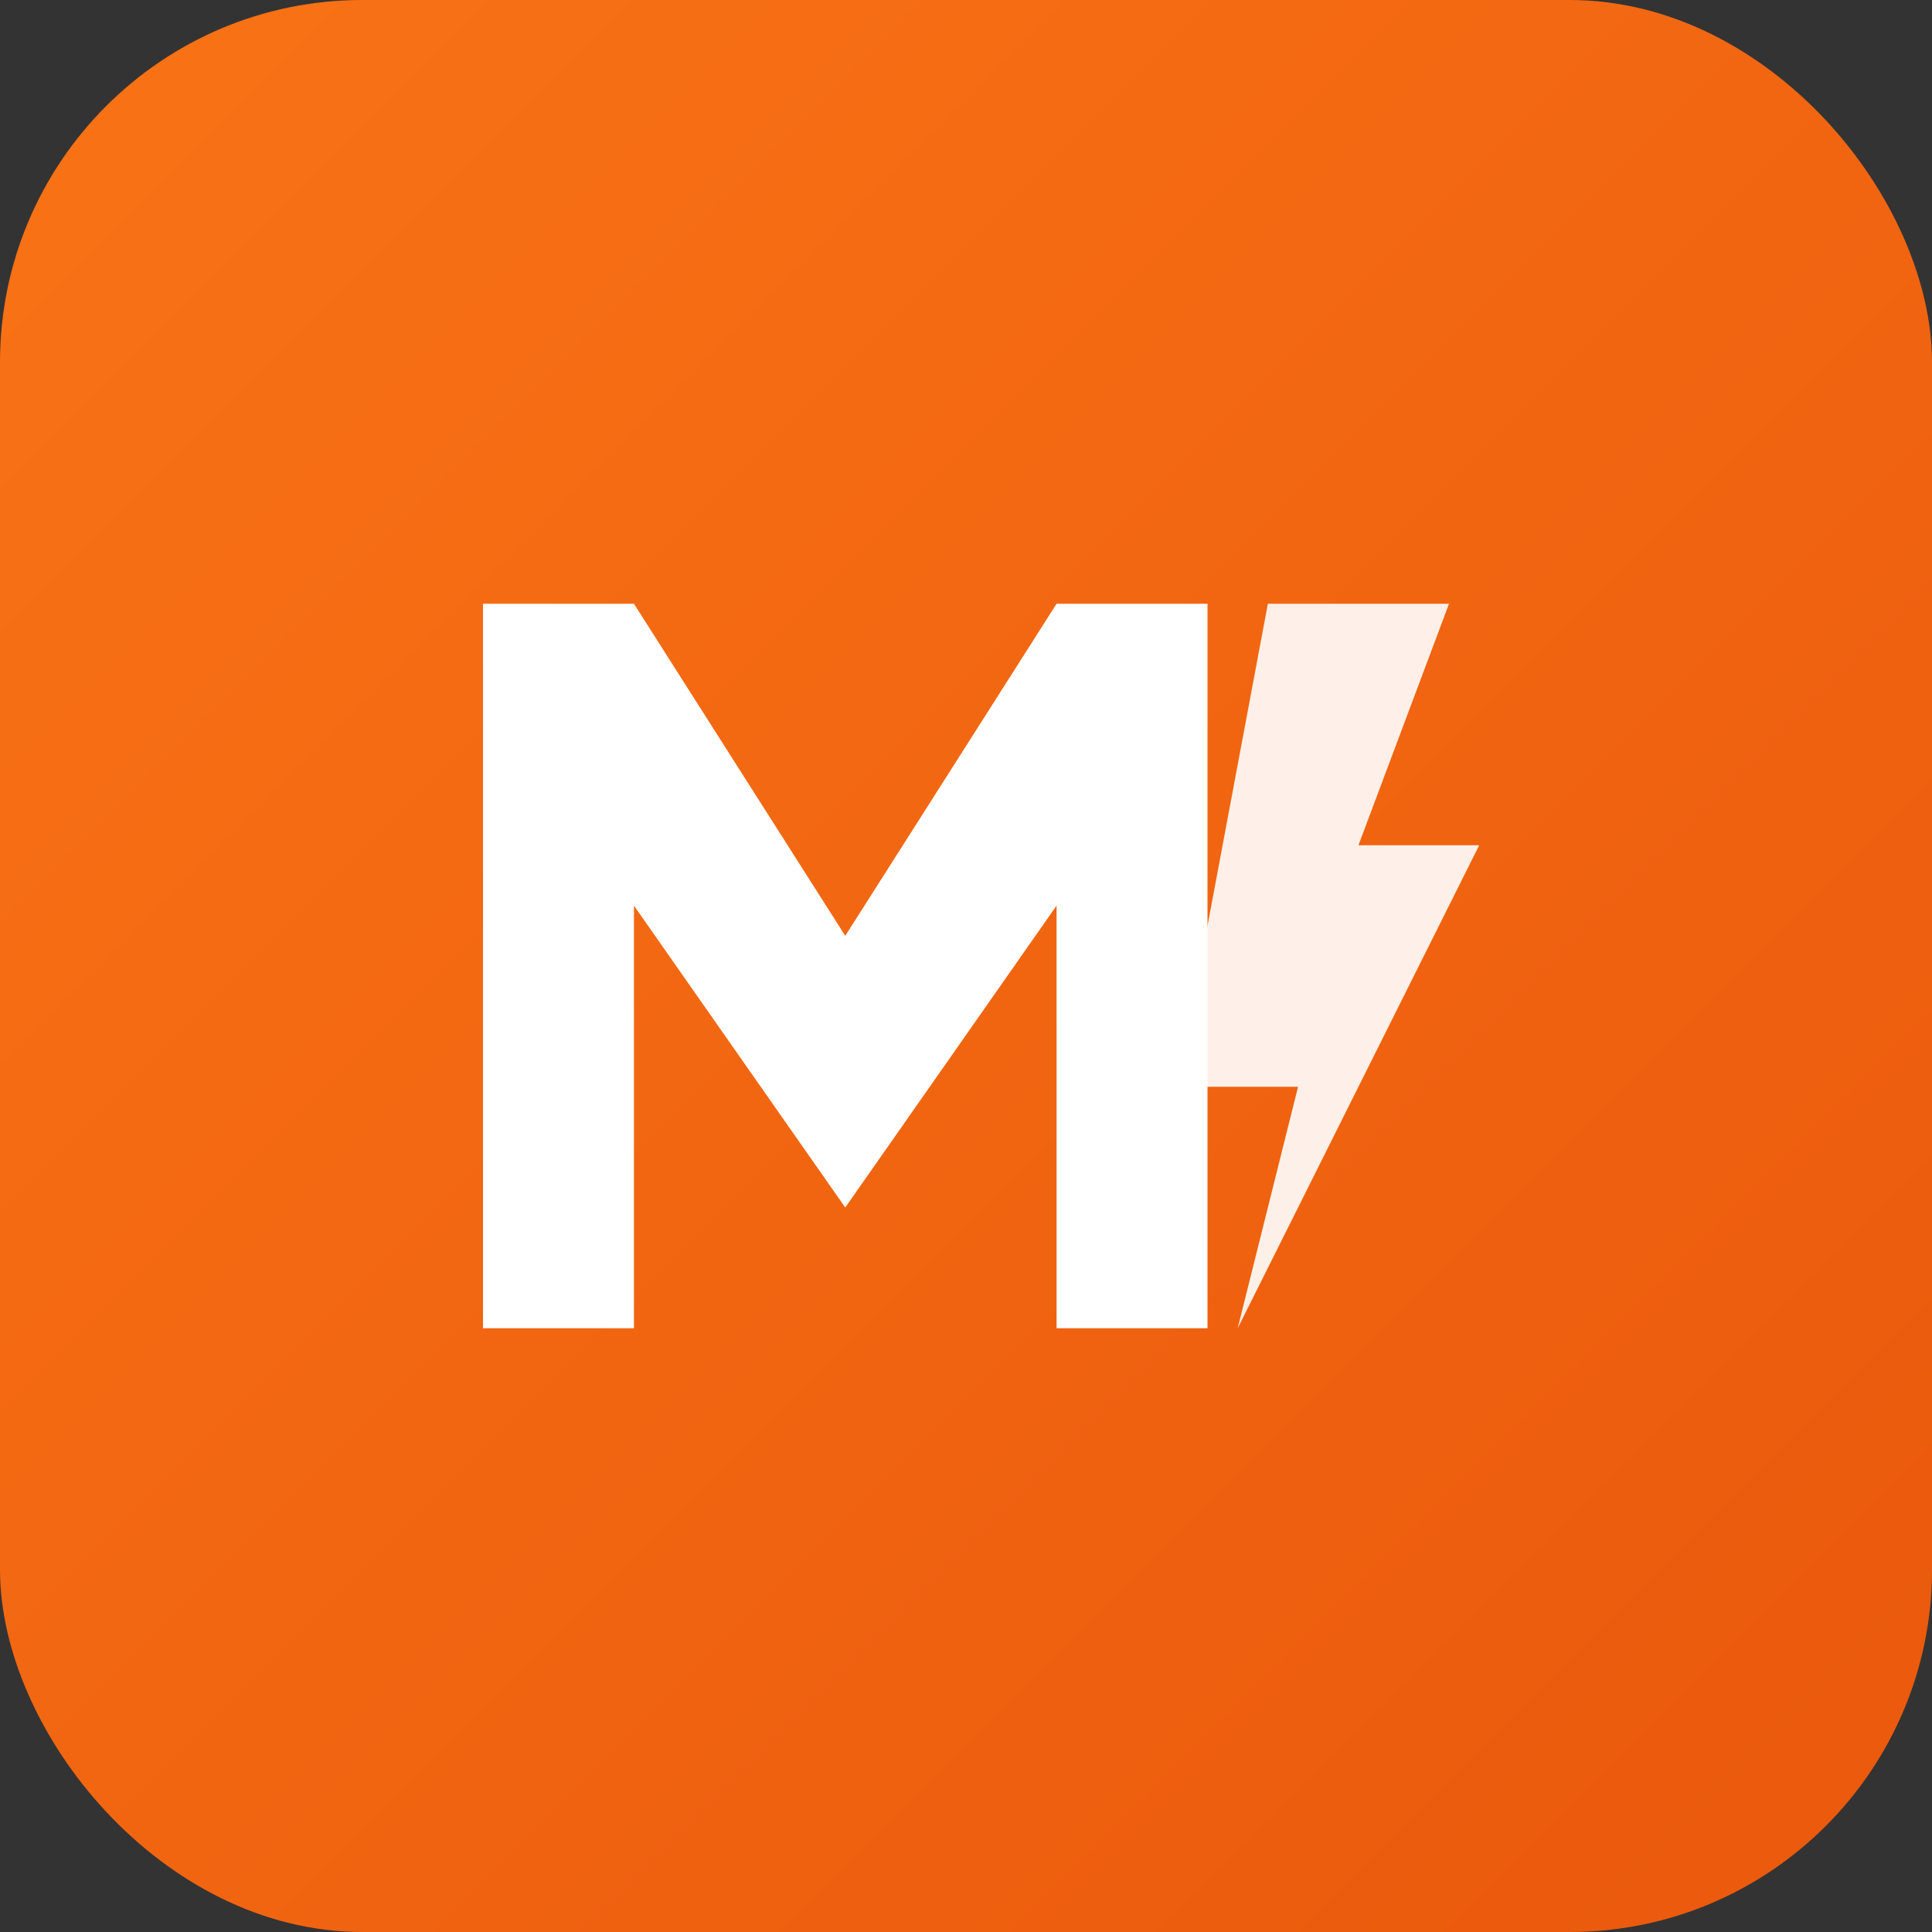
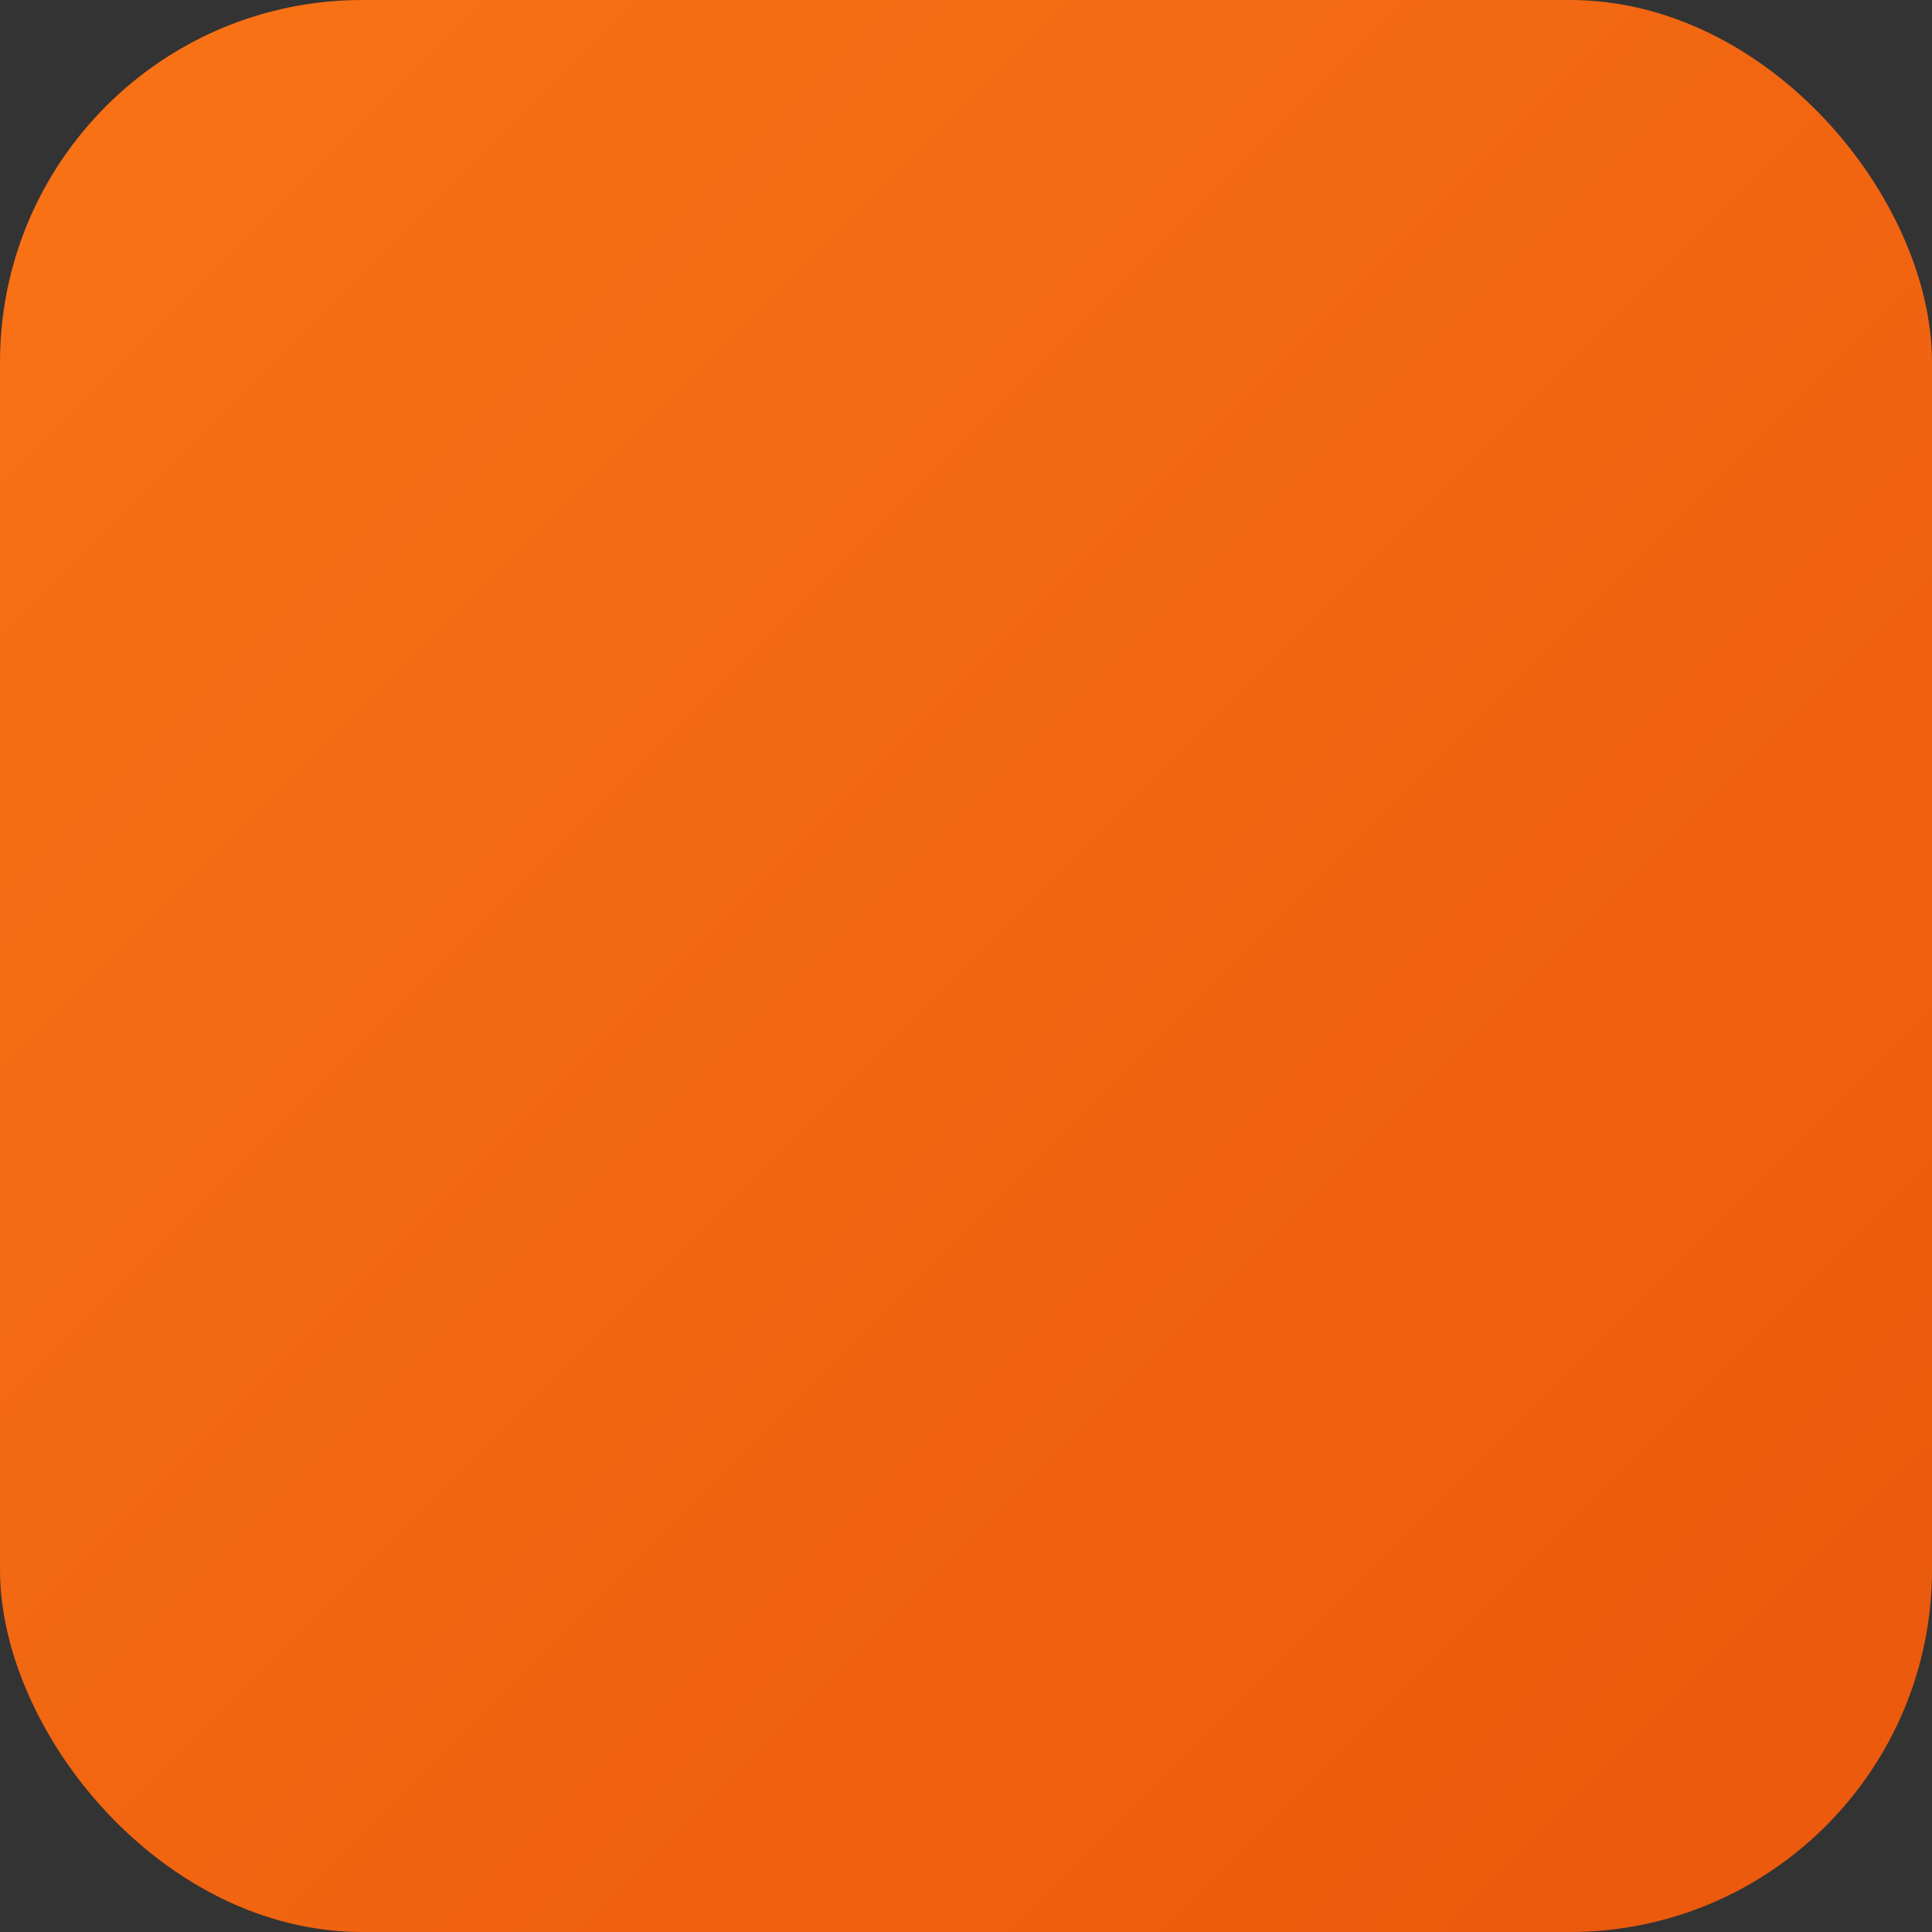
<svg xmlns="http://www.w3.org/2000/svg" viewBox="0 0 32 32">
  <rect x="0" y="0" width="32" height="32" fill="#333333" stroke="none" />
  <defs>
    <linearGradient id="brand-gradient" x1="0%" y1="0%" x2="100%" y2="100%">
      <stop offset="0%" style="stop-color:#f97316;stop-opacity:1" />
      <stop offset="100%" style="stop-color:#ea580c;stop-opacity:1" />
    </linearGradient>
  </defs>
  <rect width="32" height="32" rx="6" fill="url(#brand-gradient)" />
-   <path d="M8 22V10h2.5l3.5 5.5L17.5 10H20v12h-2.5v-7l-3.5 5-3.5-5v7H8z" fill="white" />
-   <path d="M21 10h3l-1.5 4h2l-4 8 1-4h-2l1.5-8z" fill="white" opacity="0.9" />
</svg>